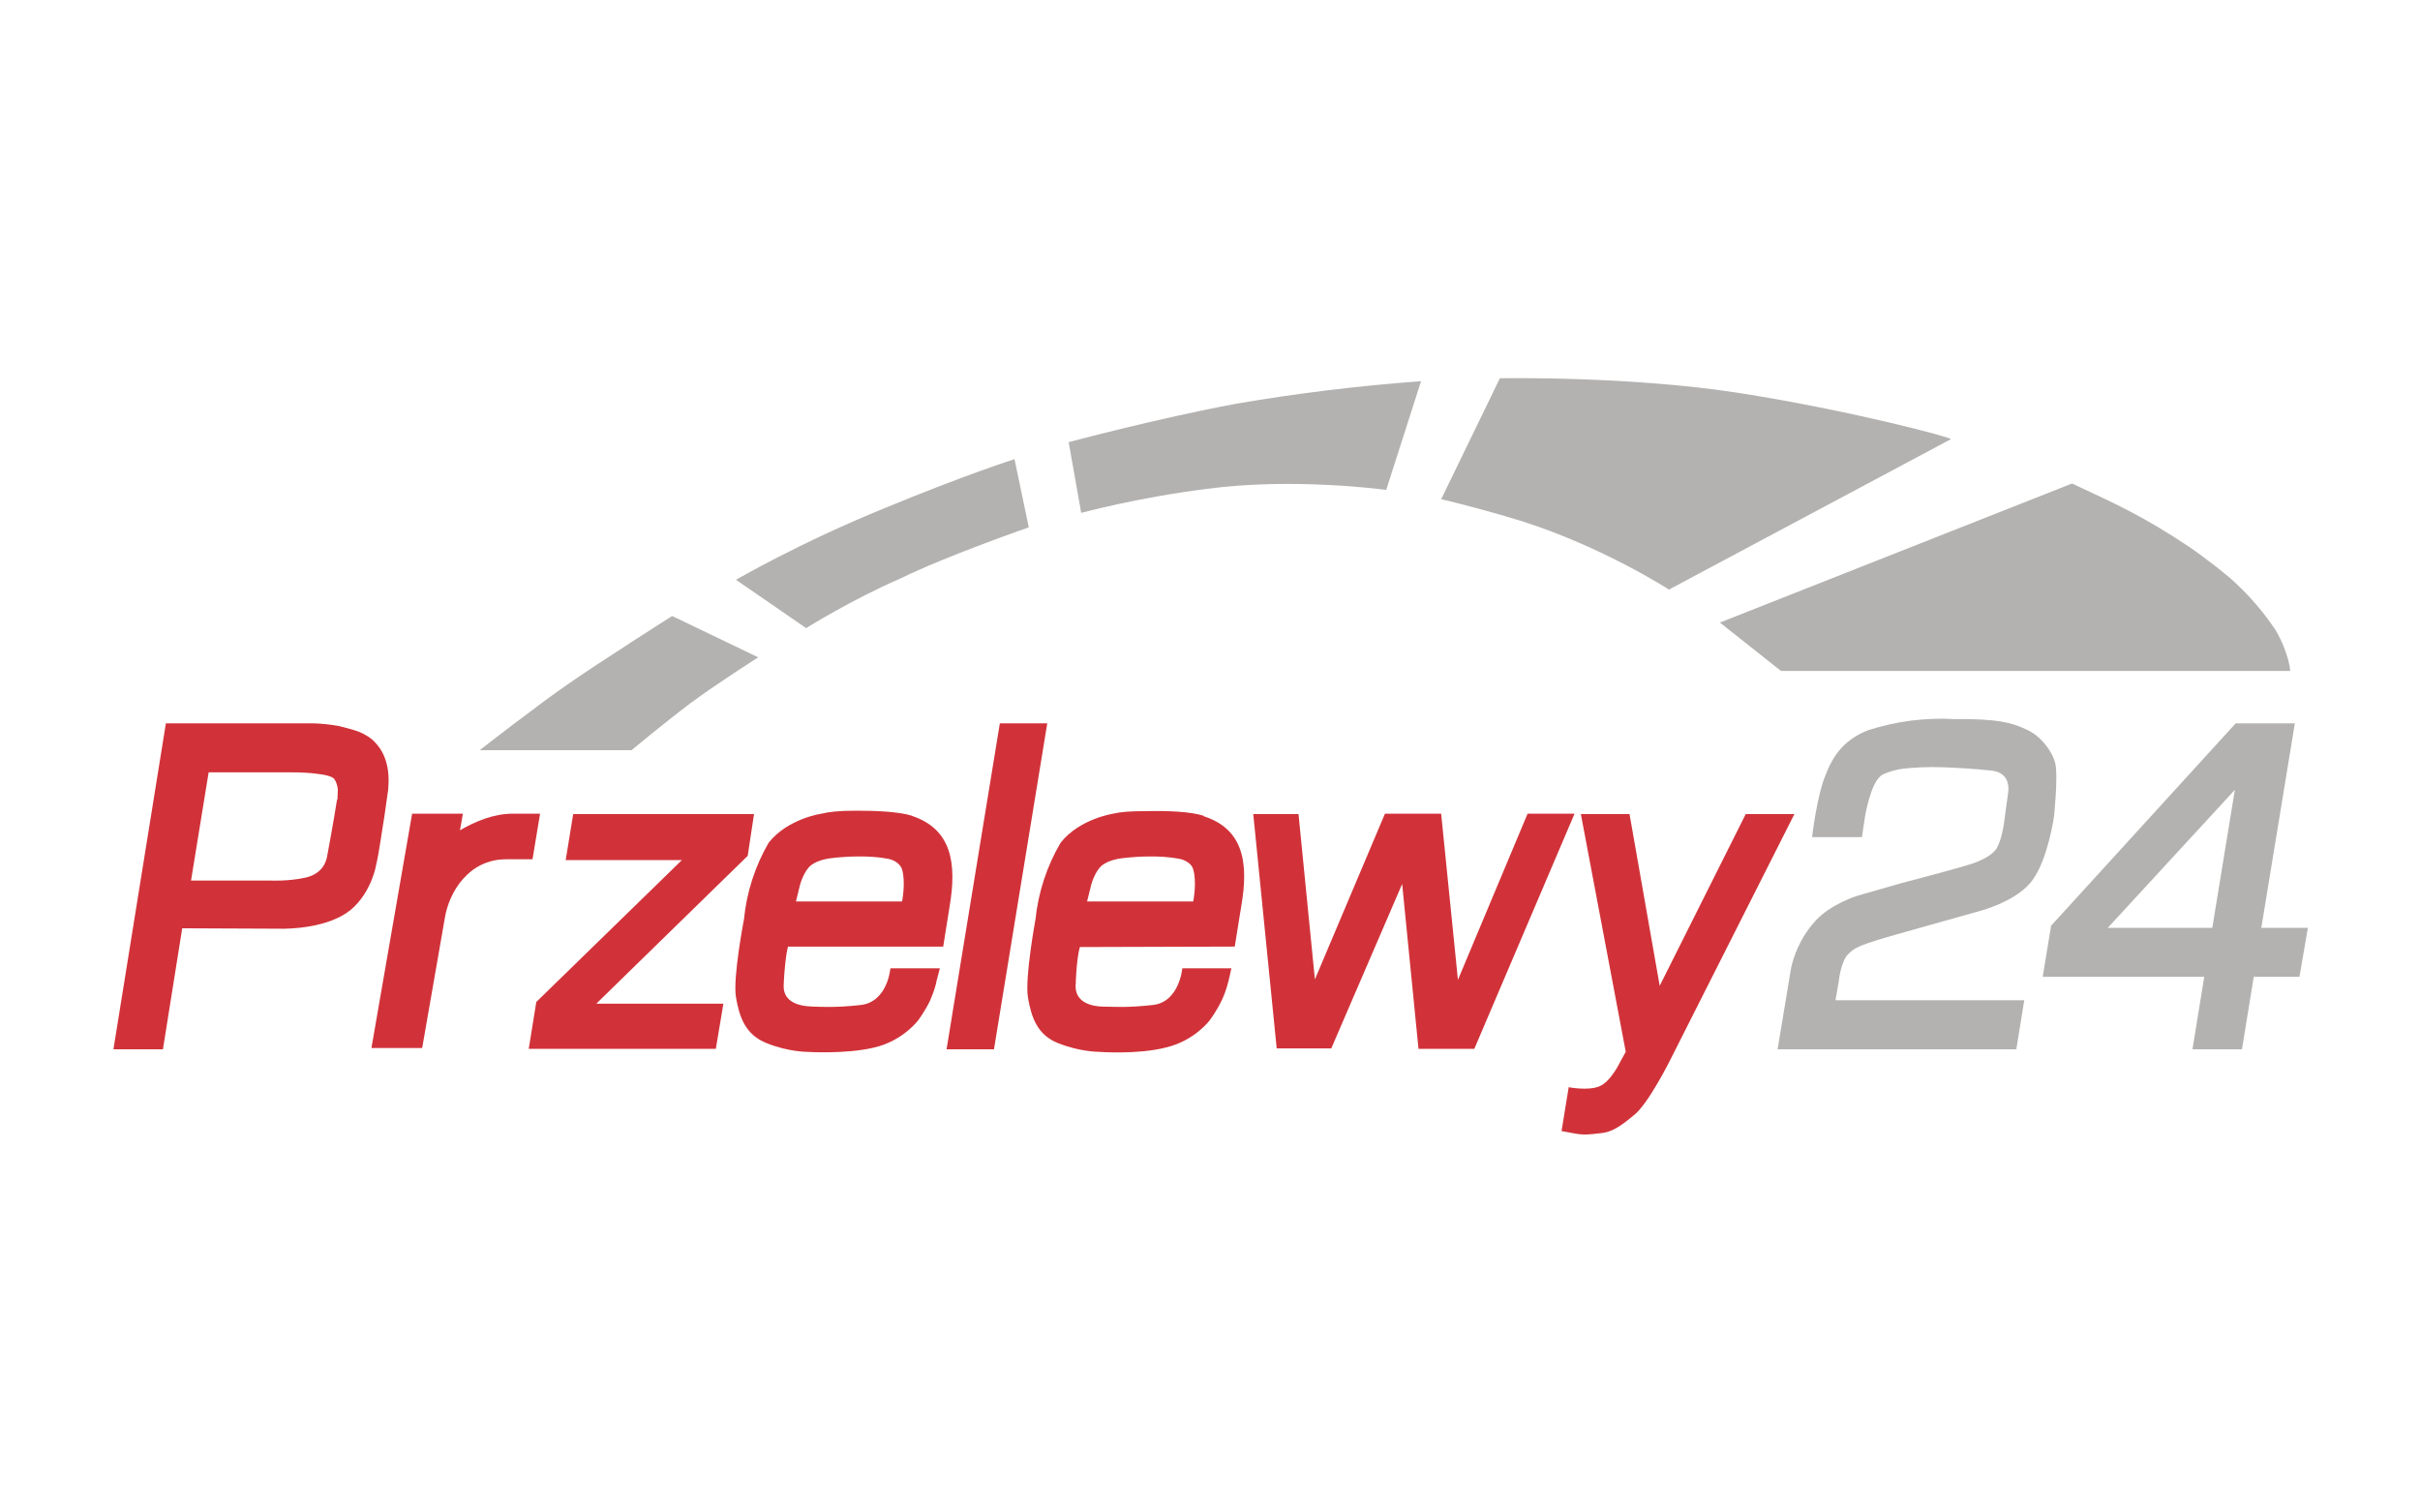
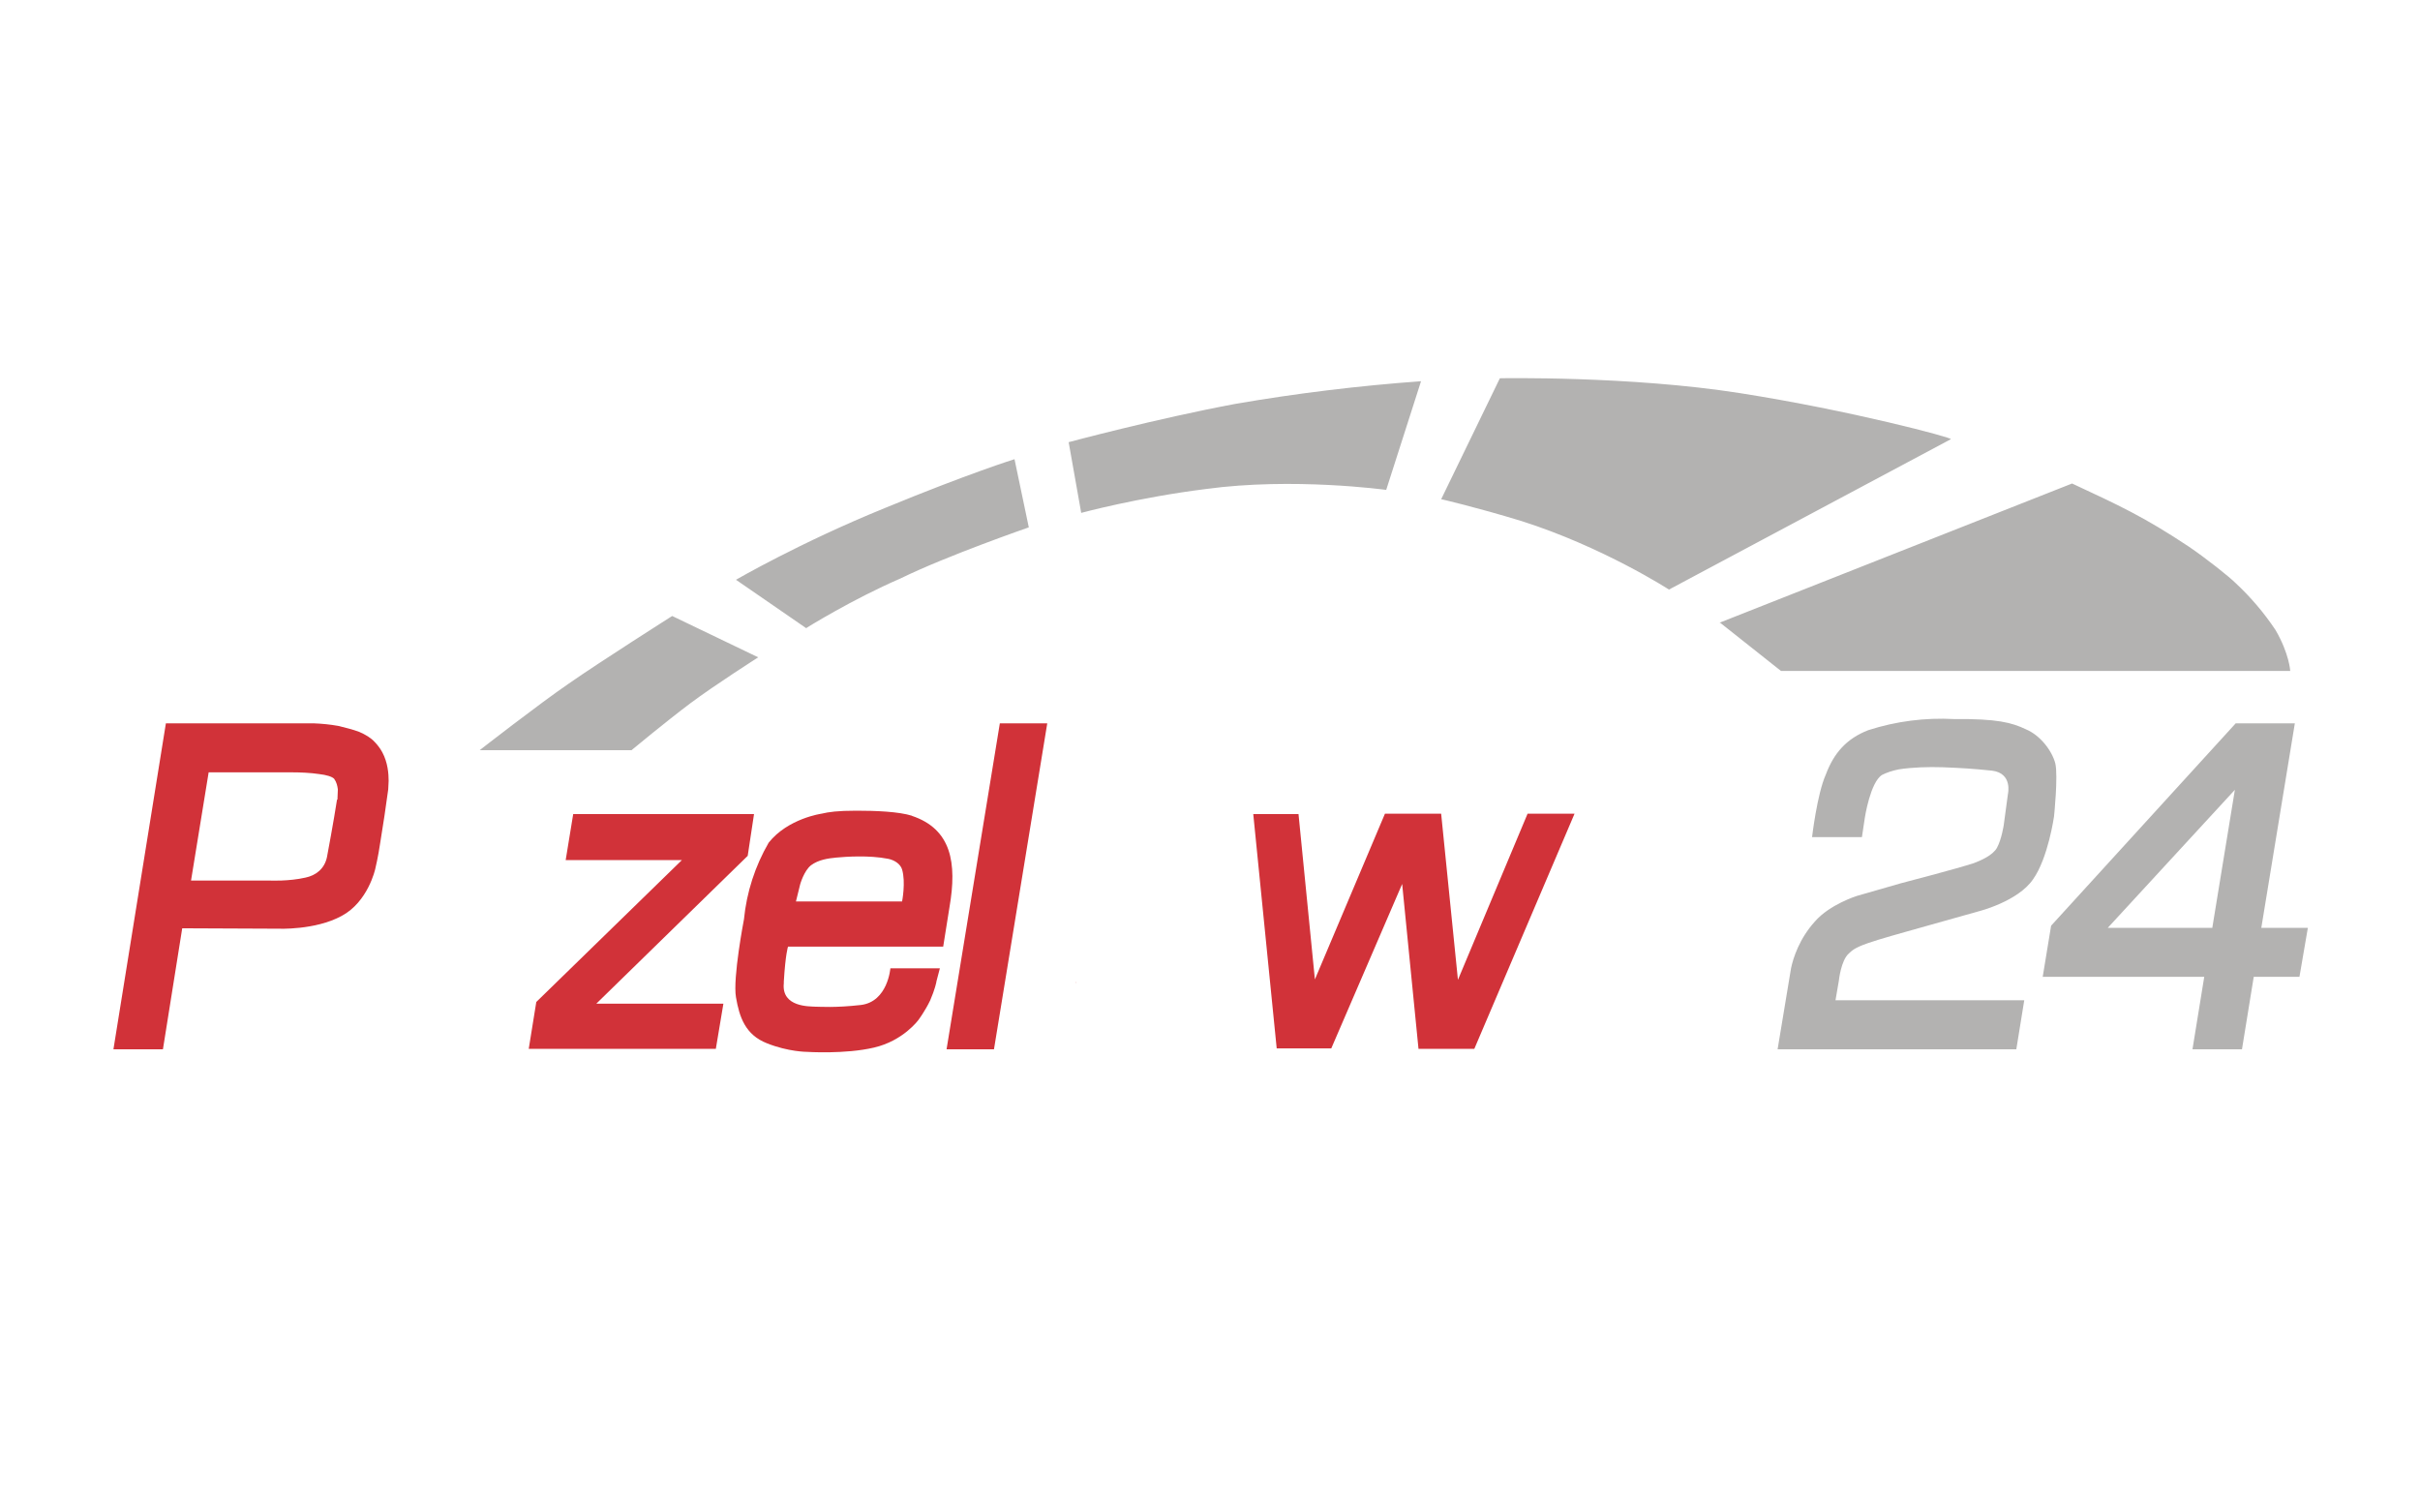
<svg xmlns="http://www.w3.org/2000/svg" width="64" height="40" viewBox="0 0 64 40" fill="none">
  <rect width="64" height="40" fill="white" />
  <path d="M15.148 21.53H19.941L19.774 22.634L15.77 26.544H19.131L18.931 27.739H13.983L14.183 26.499L18.033 22.747H14.96L15.159 21.53M9.912 19.626C9.812 19.513 9.657 19.423 9.501 19.356C9.324 19.288 9.124 19.243 8.947 19.198C8.734 19.16 8.519 19.138 8.303 19.13H4.387L3 27.75H4.309L4.819 24.55L7.349 24.561C7.349 24.561 8.336 24.606 9.035 24.223C9.734 23.851 9.923 22.984 9.923 22.984C9.923 22.984 10.001 22.668 10.056 22.285C10.133 21.817 10.204 21.347 10.267 20.877L10.278 20.651C10.278 20.46 10.256 20.167 10.111 19.896C10.057 19.797 9.99 19.706 9.912 19.626ZM8.913 21.147C8.913 21.158 8.802 21.846 8.647 22.668C8.58 22.984 8.347 23.153 8.081 23.209C7.637 23.311 7.149 23.288 7.149 23.288H5.052L5.518 20.426H7.737C7.937 20.426 8.214 20.437 8.436 20.471C8.636 20.494 8.78 20.539 8.836 20.595C8.902 20.685 8.924 20.787 8.935 20.877L8.924 21.147H8.913ZM26.442 19.13H27.696L26.287 27.75H25.033L26.442 19.13ZM33.143 21.53H34.341L34.774 25.902L36.627 21.519H38.113L38.557 25.913L40.399 21.519H41.641L38.99 27.739H37.514L37.082 23.378L35.207 27.727H33.764L33.143 21.519M24.123 21.575C23.768 21.463 23.158 21.44 22.648 21.44C22.149 21.44 21.916 21.474 21.727 21.519C21.727 21.519 20.84 21.643 20.329 22.285C19.969 22.905 19.745 23.597 19.675 24.313C19.675 24.313 19.375 25.868 19.464 26.375C19.553 26.894 19.708 27.367 20.285 27.592C20.851 27.818 21.339 27.818 21.339 27.818C21.339 27.818 22.348 27.885 23.114 27.705C23.89 27.525 24.29 26.973 24.29 26.973C24.29 26.973 24.467 26.736 24.601 26.454C24.723 26.172 24.767 25.97 24.767 25.947L24.856 25.609H23.547C23.547 25.609 23.48 26.488 22.77 26.578C22.071 26.657 21.694 26.623 21.55 26.623C21.428 26.612 20.662 26.646 20.729 26.003V25.958C20.773 25.226 20.84 25.035 20.84 25.035H24.944L25.111 23.987C25.311 22.826 25.166 21.925 24.112 21.575H24.123ZM23.846 23.84H21.05L21.161 23.389C21.161 23.389 21.261 23.029 21.45 22.882C21.649 22.736 21.893 22.702 22.115 22.68C22.36 22.657 22.981 22.612 23.491 22.713C23.657 22.747 23.813 22.849 23.857 22.995C23.957 23.333 23.857 23.84 23.857 23.84H23.846ZM28.461 25.97L28.45 26.003V25.981L28.461 25.97Z" fill="#D13239" />
-   <path d="M31.834 21.575C31.49 21.463 30.88 21.44 30.358 21.451C29.859 21.451 29.626 21.474 29.438 21.519C29.438 21.519 28.55 21.654 28.051 22.285C27.686 22.904 27.459 23.596 27.385 24.313C27.385 24.313 27.097 25.868 27.186 26.387C27.274 26.894 27.43 27.378 27.995 27.592C28.561 27.817 29.049 27.817 29.049 27.817C29.049 27.817 30.07 27.896 30.824 27.705C31.601 27.525 32 26.973 32 26.973C32 26.973 32.178 26.736 32.311 26.454C32.444 26.172 32.477 25.97 32.489 25.947L32.566 25.609H31.268C31.268 25.609 31.191 26.499 30.492 26.578C29.793 26.657 29.415 26.623 29.271 26.623C29.138 26.623 28.384 26.646 28.45 26.003V25.97C28.483 25.237 28.561 25.046 28.561 25.046L32.655 25.034L32.821 23.998C33.032 22.826 32.888 21.925 31.834 21.587V21.575ZM31.557 23.84H28.75L28.861 23.389C28.861 23.389 28.961 23.029 29.149 22.882C29.349 22.736 29.593 22.702 29.826 22.68C30.059 22.657 30.68 22.612 31.191 22.713C31.357 22.747 31.523 22.849 31.557 22.995C31.657 23.333 31.557 23.84 31.557 23.84ZM43.095 21.53L43.893 26.071L46.168 21.53H47.455L44.171 28.032C44.171 28.032 43.583 29.215 43.206 29.496C42.84 29.801 42.618 29.947 42.318 29.97C42.019 30.003 41.897 30.026 41.608 29.97L41.297 29.913L41.486 28.753C41.486 28.753 41.996 28.854 42.296 28.73C42.606 28.606 42.851 28.077 42.851 28.077L42.995 27.817L41.808 21.53H43.095Z" fill="#D13239" />
  <path d="M47.921 22.139H49.241L49.319 21.62C49.319 21.62 49.463 20.685 49.773 20.494C49.884 20.437 50.04 20.381 50.217 20.347C50.572 20.291 51.005 20.279 51.371 20.291C51.914 20.313 52.125 20.325 52.68 20.381C53.235 20.448 53.102 21.001 53.102 21.001L52.991 21.823C52.991 21.823 52.935 22.195 52.813 22.42C52.702 22.623 52.38 22.758 52.203 22.826C51.759 22.973 50.284 23.356 50.284 23.356L49.108 23.694C49.108 23.694 48.387 23.919 47.998 24.37C47.588 24.82 47.421 25.339 47.366 25.609L47.011 27.75H53.324L53.534 26.454H48.542L48.631 25.936C48.631 25.936 48.686 25.395 48.897 25.215C48.964 25.158 49.008 25.079 49.396 24.944C49.64 24.854 50.45 24.629 50.45 24.629L52.336 24.099C52.336 24.099 53.368 23.84 53.767 23.254C54.167 22.691 54.322 21.587 54.322 21.587C54.322 21.587 54.433 20.516 54.355 20.189C54.267 19.851 53.956 19.446 53.579 19.288C53.202 19.108 52.813 19.006 51.682 19.017C50.912 18.975 50.142 19.074 49.407 19.311C48.83 19.536 48.498 19.919 48.287 20.482C48.054 21.001 47.921 22.15 47.921 22.15V22.139ZM59.803 24.539L60.69 19.13H59.126L54.244 24.482L54.022 25.834H58.294L57.983 27.75H59.292L59.603 25.834H60.812L61.034 24.539H59.814H59.803ZM58.505 24.539H55.742L59.104 20.888L58.505 24.55V24.539ZM12.685 19.84H16.701C16.701 19.84 17.611 19.085 18.255 18.601C18.887 18.127 20.052 17.384 20.052 17.384L17.777 16.291C17.777 16.291 15.858 17.508 15.037 18.082C14.261 18.612 12.685 19.84 12.685 19.84ZM21.328 16.618L19.464 15.333C19.464 15.333 21.15 14.353 23.391 13.44C25.632 12.516 26.83 12.144 26.83 12.144L27.208 13.947C27.208 13.947 25.055 14.691 23.813 15.299C22.537 15.851 21.328 16.606 21.328 16.606V16.618ZM28.594 13.564L28.262 11.694C28.262 11.694 30.569 11.074 32.677 10.68C34.301 10.4 35.938 10.201 37.581 10.082L36.66 12.956C36.66 12.956 34.197 12.617 31.889 12.933C30.092 13.158 28.594 13.564 28.594 13.564ZM38.113 13.204L39.666 10.004C39.666 10.004 43.084 9.936 46.023 10.398C48.964 10.86 51.659 11.581 51.593 11.615L44.138 15.592C44.138 15.592 42.396 14.465 40.232 13.778C39.012 13.406 38.124 13.204 38.124 13.204H38.113ZM45.48 16.46L47.1 17.744H60.568C60.568 17.744 60.546 17.294 60.18 16.663C59.877 16.209 59.524 15.793 59.126 15.423C58.971 15.265 58.349 14.77 57.883 14.454C56.696 13.665 56.031 13.361 54.799 12.787L45.469 16.471L45.48 16.46Z" fill="#B3B2B1" />
-   <path d="M13.562 21.519C13.051 21.519 12.574 21.722 12.164 21.958L12.242 21.519H10.899L9.823 27.716H11.165L11.764 24.279C11.875 23.592 12.397 22.725 13.384 22.725H14.083L14.283 21.519H13.562Z" fill="#D13239" />
</svg>